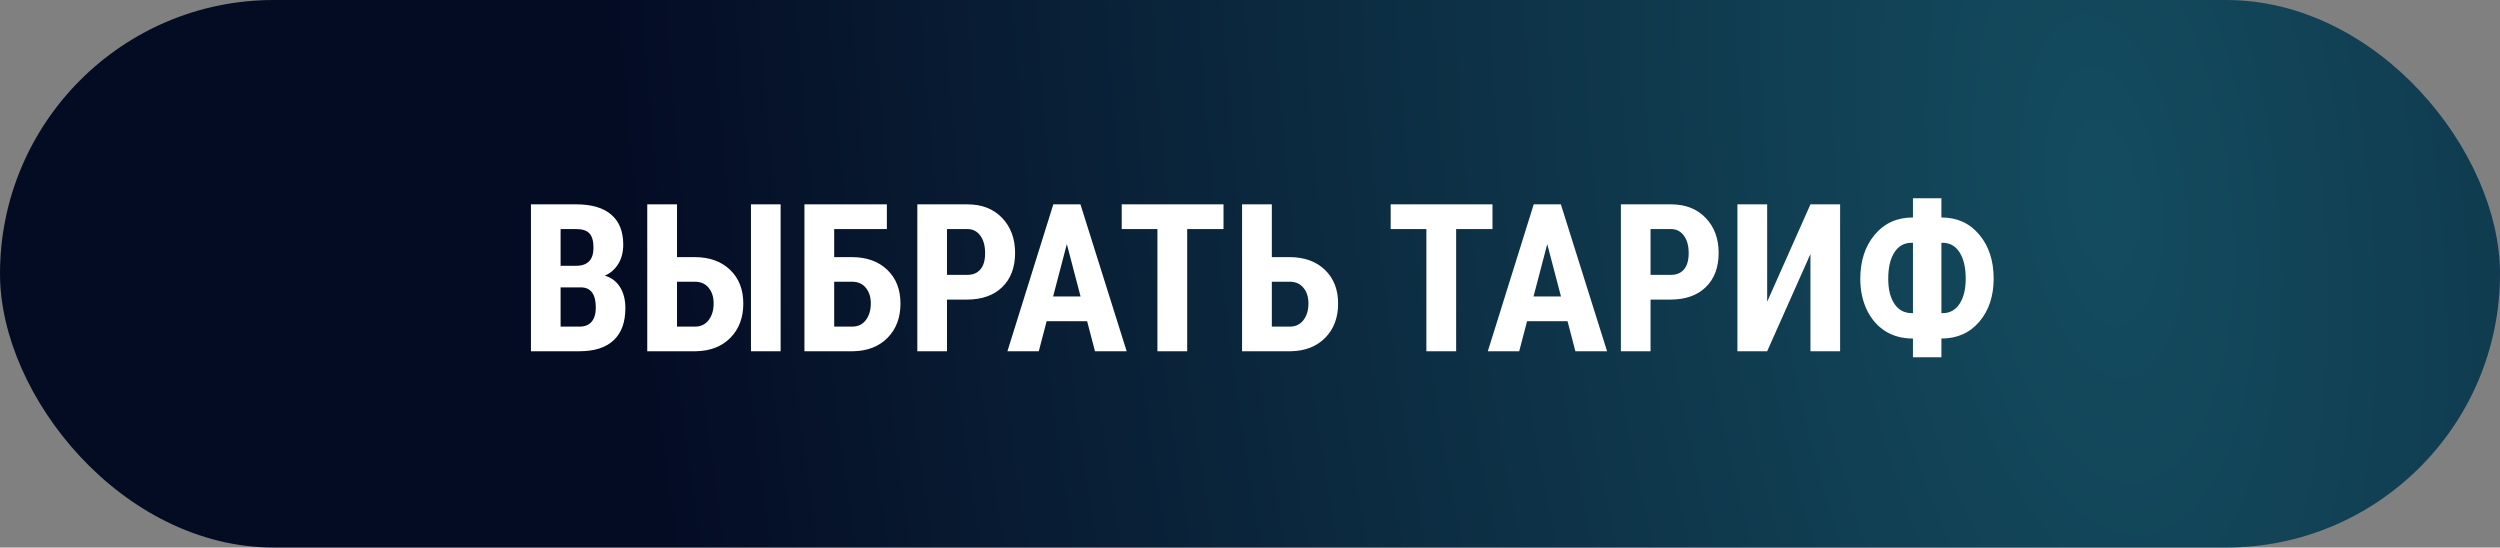
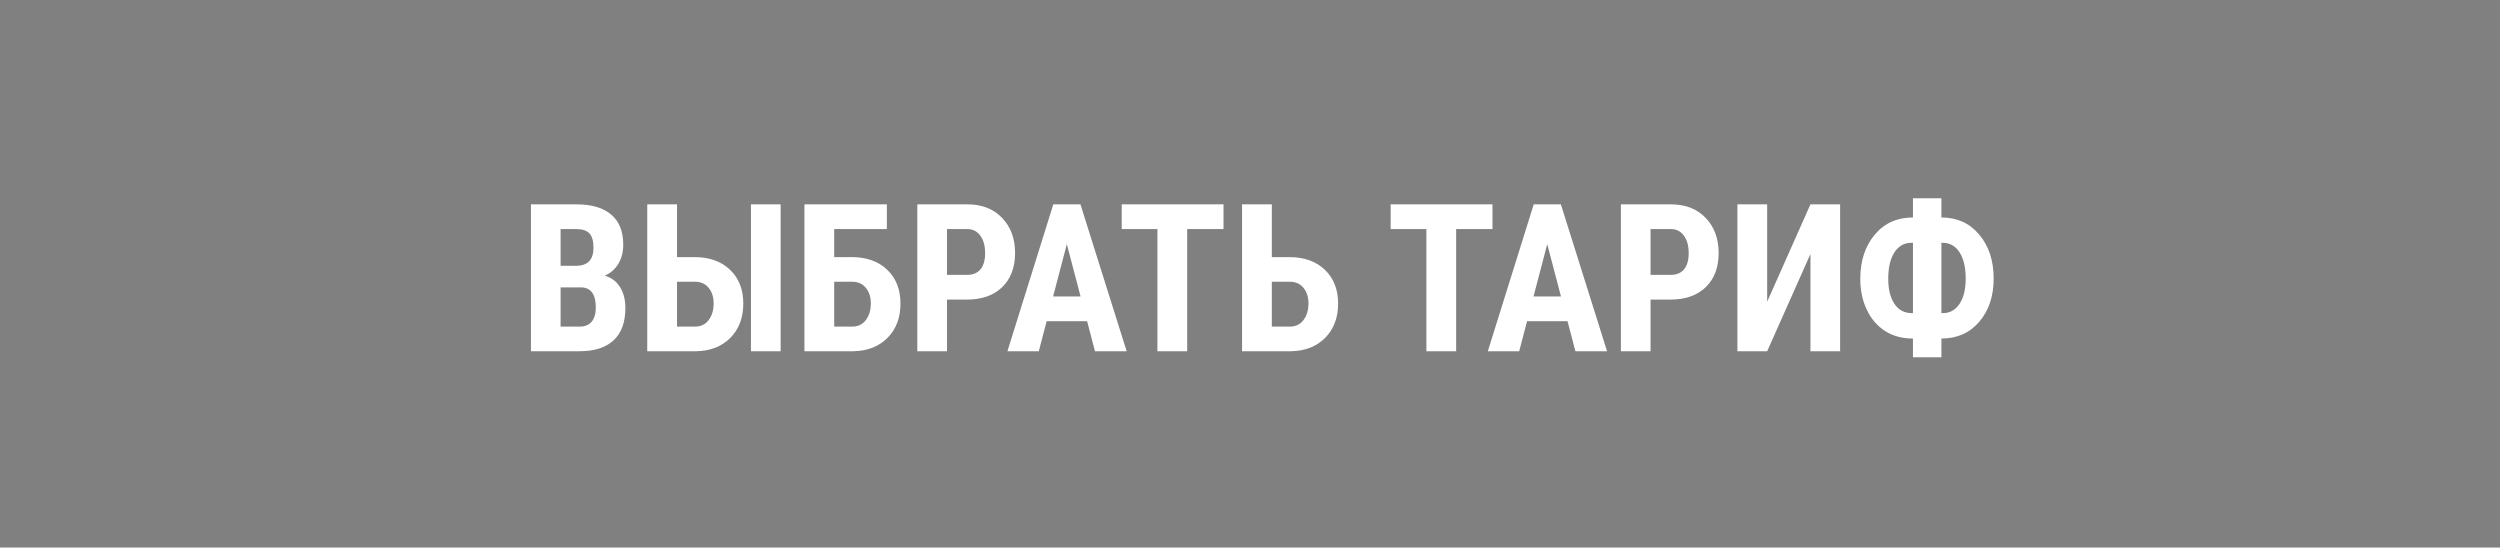
<svg xmlns="http://www.w3.org/2000/svg" width="242" height="53" viewBox="0 0 242 53" fill="none">
  <rect x="0" y="0" width="242" height="53" fill="#808080" stroke="none" />
-   <rect width="242" height="53" rx="26.5" fill="url(#paint0_radial)" />
  <path d="M51.395 34V19.781H55.789C57.273 19.781 58.4 20.113 59.168 20.777C59.943 21.435 60.33 22.402 60.33 23.678C60.33 24.4 60.171 25.022 59.852 25.543C59.533 26.064 59.096 26.445 58.543 26.686C59.181 26.868 59.672 27.236 60.018 27.789C60.363 28.336 60.535 29.013 60.535 29.82C60.535 31.201 60.154 32.242 59.393 32.945C58.637 33.648 57.54 34 56.102 34H51.395ZM54.266 27.818V31.617H56.102C56.616 31.617 57.007 31.458 57.273 31.139C57.54 30.82 57.674 30.367 57.674 29.781C57.674 28.505 57.212 27.851 56.287 27.818H54.266ZM54.266 25.729H55.76C56.886 25.729 57.449 25.146 57.449 23.98C57.449 23.336 57.319 22.874 57.059 22.594C56.798 22.314 56.375 22.174 55.789 22.174H54.266V25.729ZM65.535 24.889H67.234C68.673 24.889 69.819 25.299 70.672 26.119C71.525 26.933 71.951 28.023 71.951 29.391C71.951 30.751 71.534 31.855 70.701 32.701C69.868 33.541 68.764 33.974 67.391 34H62.654V19.781H65.535V24.889ZM75.564 34H72.693V19.781H75.564V34ZM65.535 27.271V31.617H67.273C67.833 31.617 68.273 31.409 68.592 30.992C68.917 30.569 69.08 30.029 69.08 29.371C69.08 28.753 68.921 28.251 68.602 27.867C68.289 27.477 67.853 27.278 67.293 27.271H65.535ZM85.848 22.174H80.75V24.889H82.449C83.888 24.889 85.034 25.299 85.887 26.119C86.74 26.933 87.166 28.023 87.166 29.391C87.166 30.751 86.749 31.855 85.916 32.701C85.083 33.541 83.979 33.974 82.606 34H77.869V19.781H85.848V22.174ZM80.75 27.271V31.617H82.488C83.048 31.617 83.488 31.409 83.807 30.992C84.132 30.569 84.295 30.029 84.295 29.371C84.295 28.753 84.135 28.251 83.816 27.867C83.504 27.477 83.068 27.278 82.508 27.271H80.75ZM91.668 29V34H88.797V19.781H93.641C95.047 19.781 96.167 20.217 97 21.09C97.84 21.962 98.26 23.095 98.26 24.488C98.26 25.881 97.846 26.982 97.019 27.789C96.193 28.596 95.047 29 93.582 29H91.668ZM91.668 26.607H93.641C94.188 26.607 94.611 26.428 94.91 26.07C95.21 25.712 95.359 25.191 95.359 24.508C95.359 23.798 95.206 23.235 94.9 22.818C94.594 22.395 94.184 22.18 93.67 22.174H91.668V26.607ZM105.232 31.09H101.316L100.555 34H97.518L101.961 19.781H104.588L109.061 34H105.994L105.232 31.09ZM101.941 28.697H104.598L103.27 23.629L101.941 28.697ZM118.436 22.174H114.92V34H112.039V22.174H108.582V19.781H118.436V22.174ZM123.113 24.889H124.812C126.251 24.889 127.397 25.299 128.25 26.119C129.103 26.933 129.529 28.023 129.529 29.391C129.529 30.751 129.113 31.855 128.279 32.701C127.446 33.541 126.342 33.974 124.969 34H120.232V19.781H123.113V24.889ZM123.113 27.271V31.617H124.852C125.411 31.617 125.851 31.409 126.17 30.992C126.495 30.569 126.658 30.029 126.658 29.371C126.658 28.753 126.499 28.251 126.18 27.867C125.867 27.477 125.431 27.278 124.871 27.271H123.113ZM144.471 22.174H140.955V34H138.074V22.174H134.617V19.781H144.471V22.174ZM151.736 31.09H147.82L147.059 34H144.021L148.465 19.781H151.092L155.564 34H152.498L151.736 31.09ZM148.445 28.697H151.102L149.773 23.629L148.445 28.697ZM159.773 29V34H156.902V19.781H161.746C163.152 19.781 164.272 20.217 165.105 21.09C165.945 21.962 166.365 23.095 166.365 24.488C166.365 25.881 165.952 26.982 165.125 27.789C164.298 28.596 163.152 29 161.688 29H159.773ZM159.773 26.607H161.746C162.293 26.607 162.716 26.428 163.016 26.07C163.315 25.712 163.465 25.191 163.465 24.508C163.465 23.798 163.312 23.235 163.006 22.818C162.7 22.395 162.29 22.18 161.775 22.174H159.773V26.607ZM175.252 19.781H178.123V34H175.252V24.586L171.062 34H168.182V19.781H171.062V29.205L175.252 19.781ZM187.928 21.051C189.445 21.051 190.665 21.604 191.59 22.711C192.521 23.811 192.986 25.23 192.986 26.969C192.986 28.662 192.524 30.051 191.6 31.139C190.675 32.226 189.451 32.77 187.928 32.77V34.586H185.174V32.77C184.139 32.77 183.24 32.529 182.479 32.047C181.723 31.559 181.134 30.875 180.711 29.996C180.288 29.111 180.076 28.108 180.076 26.988C180.076 25.25 180.542 23.828 181.473 22.721C182.404 21.607 183.637 21.051 185.174 21.051V19.195H187.928V21.051ZM185.027 23.502C184.331 23.502 183.781 23.811 183.377 24.43C182.98 25.048 182.781 25.901 182.781 26.988C182.781 28.004 182.98 28.811 183.377 29.41C183.781 30.009 184.337 30.309 185.047 30.309H185.174V23.502H185.027ZM187.928 23.502V30.309H188.074C188.751 30.309 189.288 30.009 189.686 29.41C190.083 28.805 190.281 27.991 190.281 26.969C190.281 25.895 190.083 25.048 189.686 24.43C189.295 23.811 188.748 23.502 188.045 23.502H187.928Z" fill="white" />
  <defs>
    <radialGradient id="paint0_radial" cx="0" cy="0" r="1" gradientUnits="userSpaceOnUse" gradientTransform="translate(203.847 21) rotate(173.283) scale(196.632 444.806)">
      <stop stop-color="#144C5F" />
      <stop offset="0.724" stop-color="#040C24" />
    </radialGradient>
  </defs>
</svg>